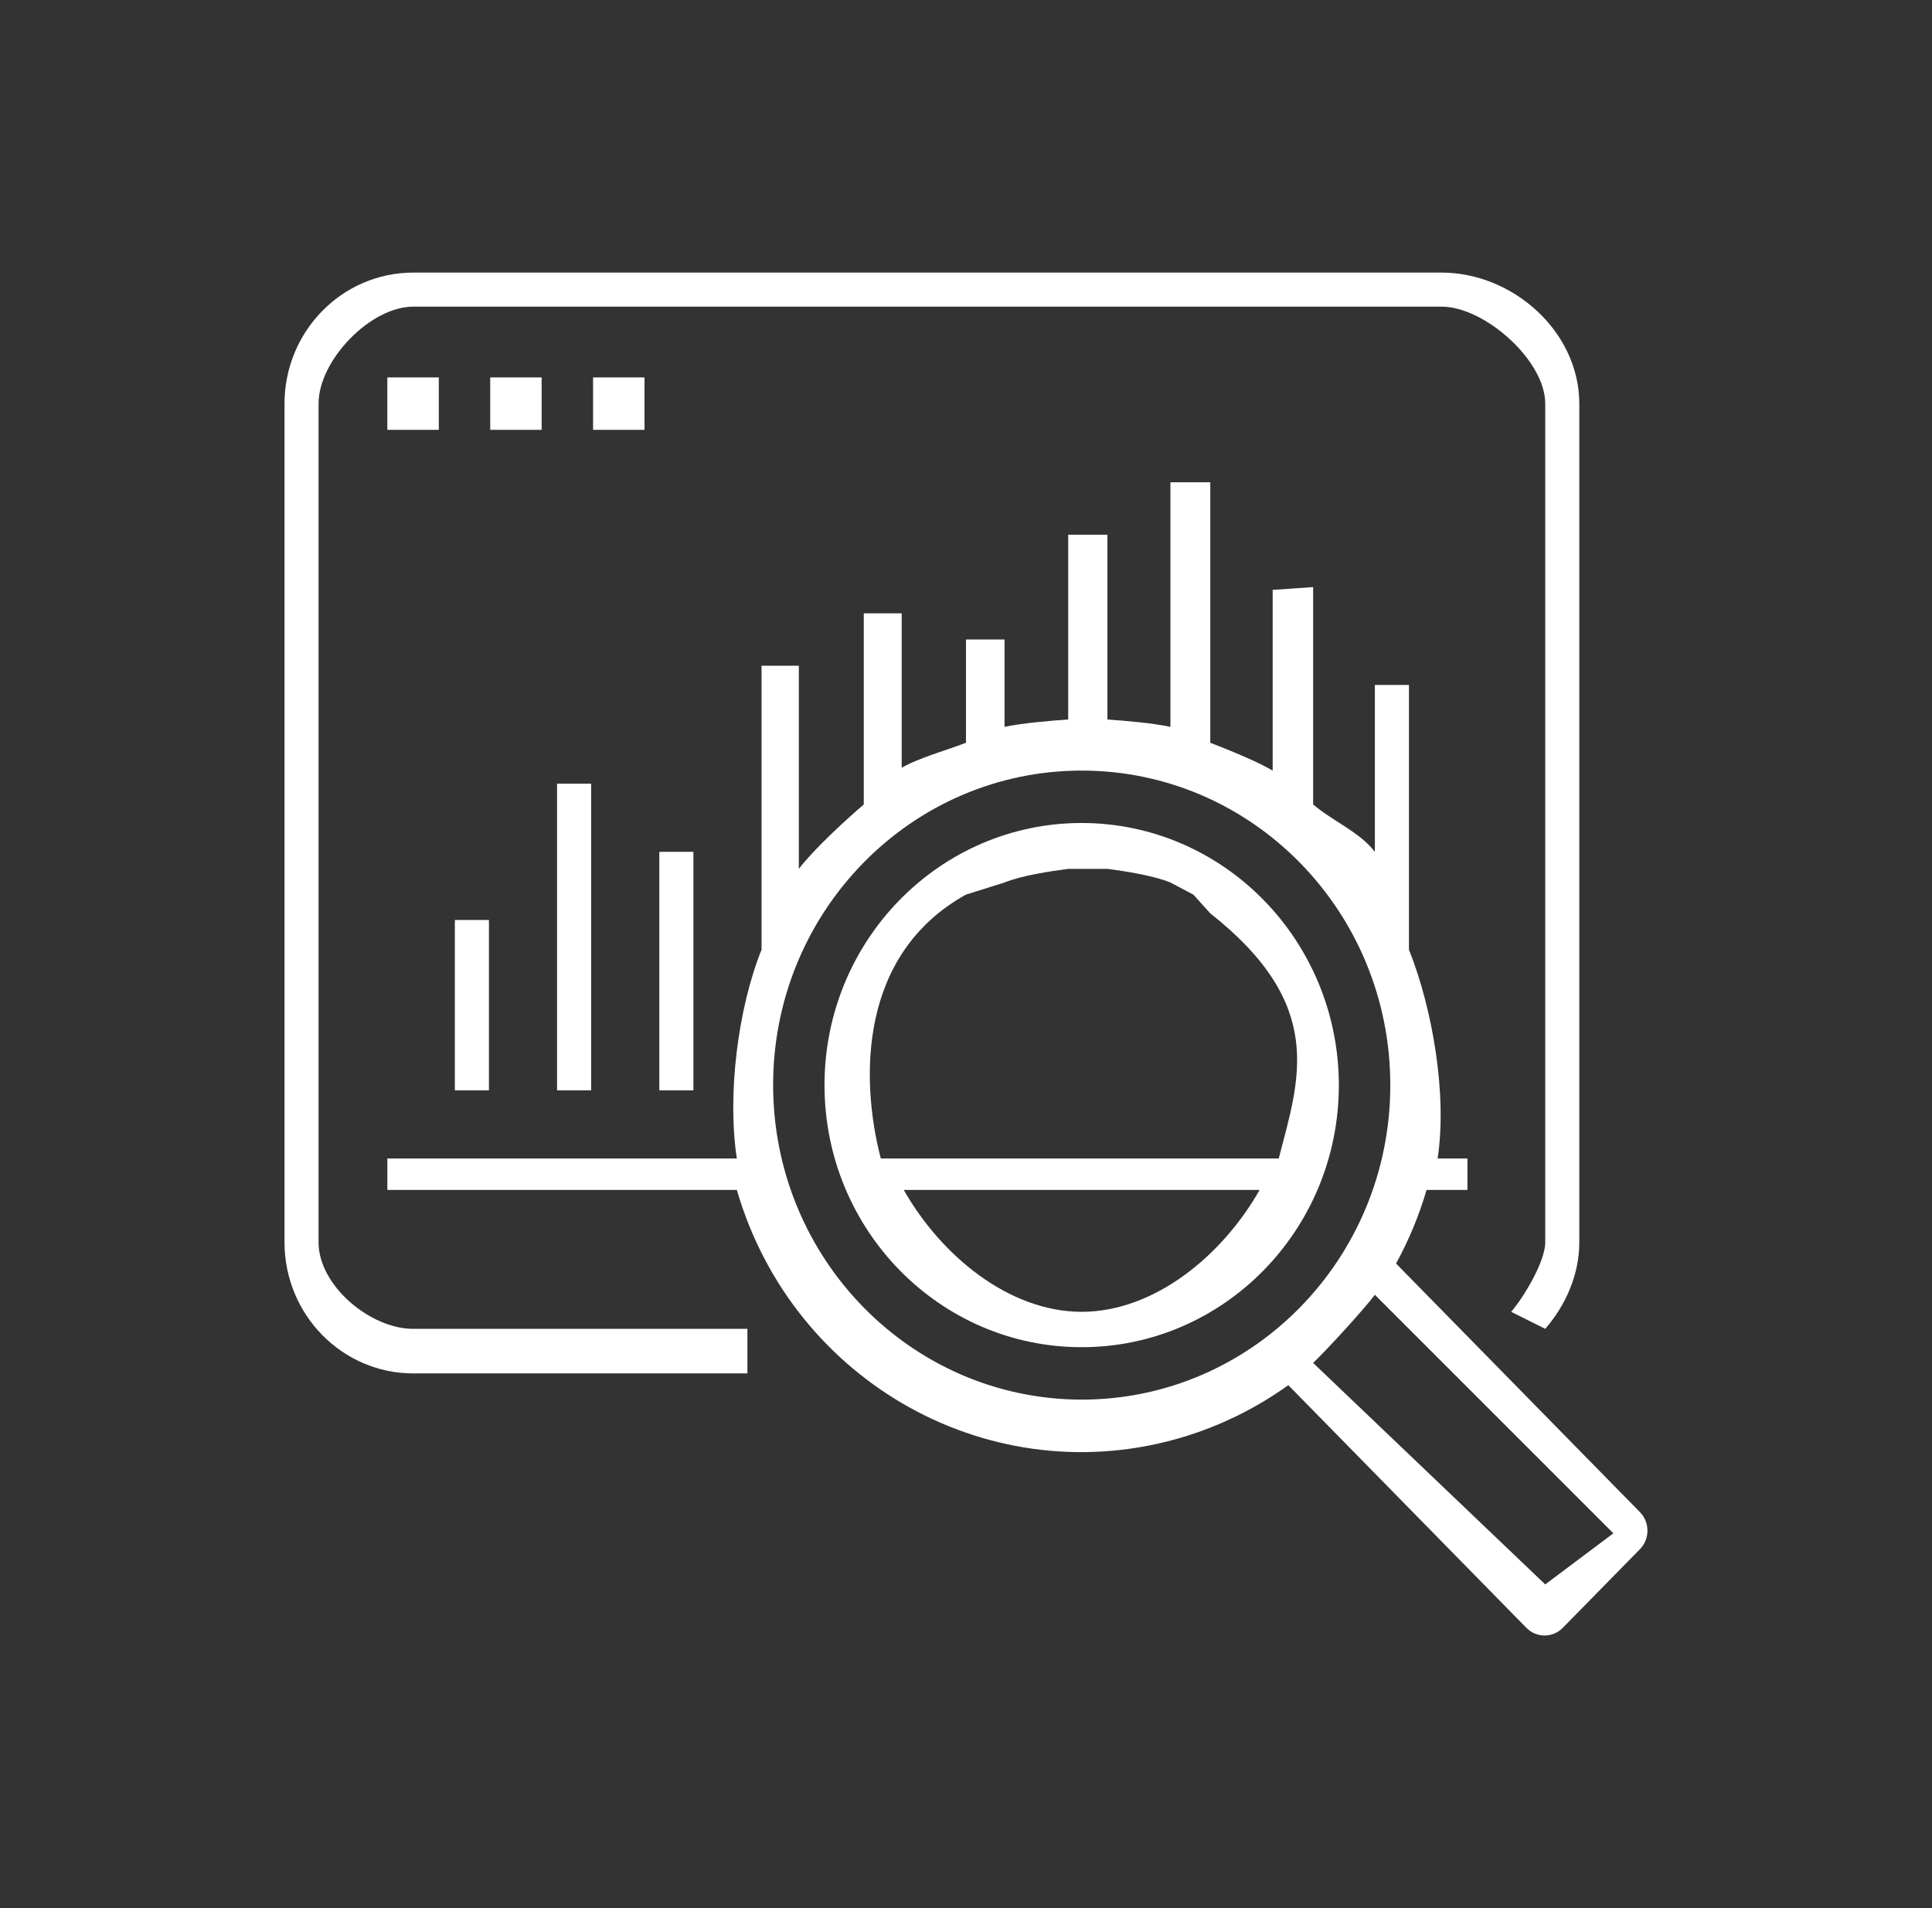
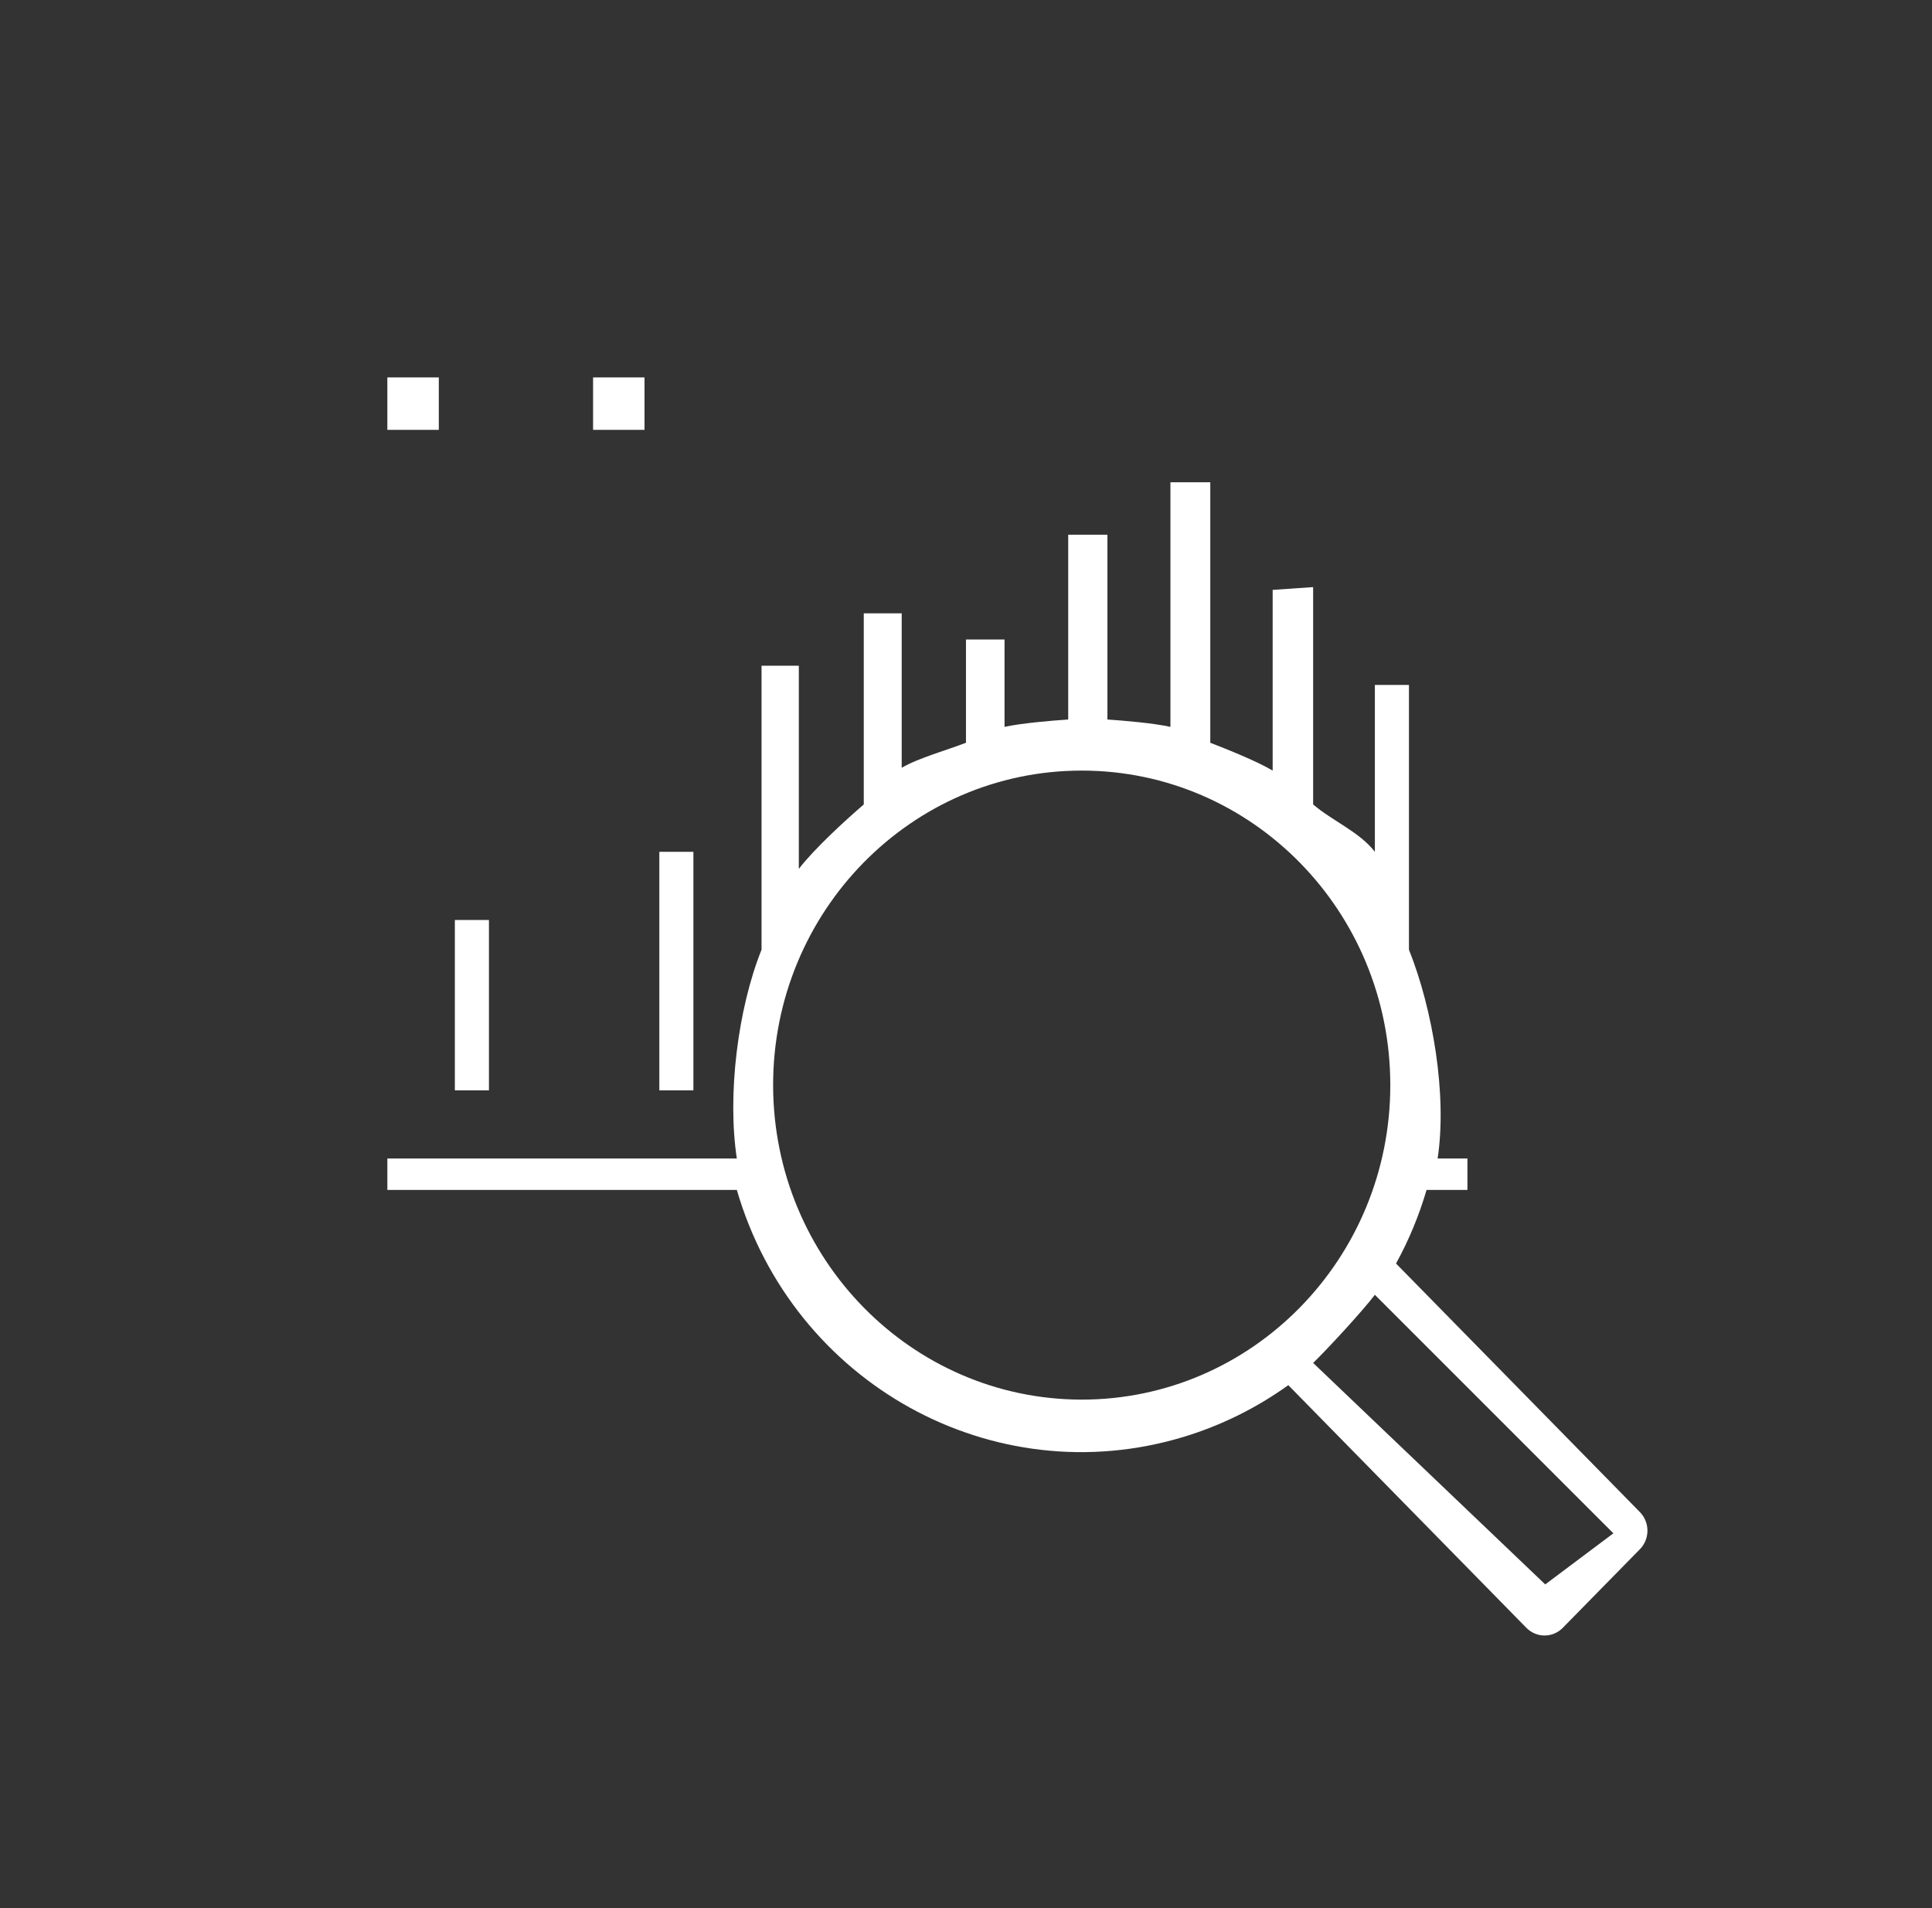
<svg xmlns="http://www.w3.org/2000/svg" width="81" height="80" viewBox="0 0 81 80" fill="none">
  <rect x="0" y="0" width="81" height="80" fill="#333333" stroke="none" />
  <g clip-path="url(#clip0_3526_9629)">
    <path d="M68.755 63.398L58.529 52.975C59.066 51.999 59.495 50.963 59.809 49.89H61.523V48.571H60.273C60.678 45.912 60.069 42.31 59.071 39.817V28.717H57.642V35.714C57.002 34.88 55.848 34.411 55.054 33.727V24.615L53.357 24.732V32.308C52.666 31.9 51.487 31.433 50.742 31.141V20.22H49.071V30.475C48.361 30.319 47.154 30.216 46.429 30.166V22.418H44.785V30.166C44.06 30.216 42.827 30.319 42.116 30.475V26.813H40.499V31.141C39.754 31.433 38.494 31.783 37.804 32.191V25.714H36.214V33.728C35.42 34.411 34.131 35.595 33.491 36.429V27.912H31.928V39.817C30.929 42.309 30.487 45.911 30.892 48.571H16.24V49.89H30.892C33.258 58.019 41.641 62.655 49.616 60.246C51.188 59.77 52.673 59.037 54.013 58.075L63.995 68.25C64.415 68.678 65.099 68.678 65.519 68.25L68.754 64.953C69.175 64.523 69.175 63.828 68.755 63.398ZM45.351 58.681C38.208 58.673 32.421 52.775 32.413 45.495C32.413 38.212 38.205 32.308 45.351 32.308C52.496 32.308 58.289 38.212 58.289 45.495C58.289 52.777 52.496 58.681 45.351 58.681ZM64.785 66.429L55.054 57.143C55.642 56.577 57.15 54.94 57.642 54.286L67.642 64.286L64.785 66.429Z" fill="white" />
-     <path d="M45.35 34.505C39.396 34.505 34.568 39.426 34.568 45.494C34.568 51.563 39.396 56.483 45.35 56.483C51.304 56.483 56.132 51.563 56.132 45.494C56.125 39.428 51.301 34.512 45.35 34.505ZM45.35 55C42.272 54.996 39.429 52.607 37.892 49.89H52.81C51.27 52.607 48.428 54.996 45.35 55ZM36.928 48.571C36.059 45.225 36.011 40 40.499 37.507L42.115 37C42.807 36.714 44.045 36.523 44.785 36.429H46.428C47.168 36.523 48.379 36.714 49.07 37L50.031 37.507L50.741 38.293C55.618 42.143 54.479 45.225 53.612 48.571H36.928Z" fill="white" />
-     <path d="M60.445 11.429H17.319C14.343 11.433 11.932 13.89 11.928 16.923V52.088C11.932 55.121 14.343 57.578 17.319 57.582H31.335V55.714H17.319C15.533 55.714 13.356 53.909 13.356 52.088V16.923C13.356 15.103 15.533 12.857 17.319 12.857H60.445C62.232 12.857 64.785 15.103 64.785 16.923V52.088C64.785 52.892 63.878 54.398 63.356 55L64.785 55.714C65.654 54.712 66.213 53.426 66.213 52.087V16.923C66.209 13.89 63.421 11.433 60.445 11.429Z" fill="white" />
    <path d="M18.397 15.824H16.24V18.022H18.397V15.824Z" fill="white" />
-     <path d="M22.709 15.824H20.553V18.022H22.709V15.824Z" fill="white" />
+     <path d="M22.709 15.824H20.553V18.022V15.824Z" fill="white" />
    <path d="M27.022 15.824H24.865V18.022H27.022V15.824Z" fill="white" />
    <path d="M20.499 38.572H19.07V45.714H20.499V38.572Z" fill="white" />
-     <path d="M24.784 32.857H23.355V45.714H24.784V32.857Z" fill="white" />
    <path d="M29.071 35.714H27.643V45.714H29.071V35.714Z" fill="white" />
  </g>
  <defs>
    <clipPath id="clip0_3526_9629">
      <rect width="57.143" height="57.143" fill="white" transform="translate(11.928 11.429)" />
    </clipPath>
  </defs>
</svg>